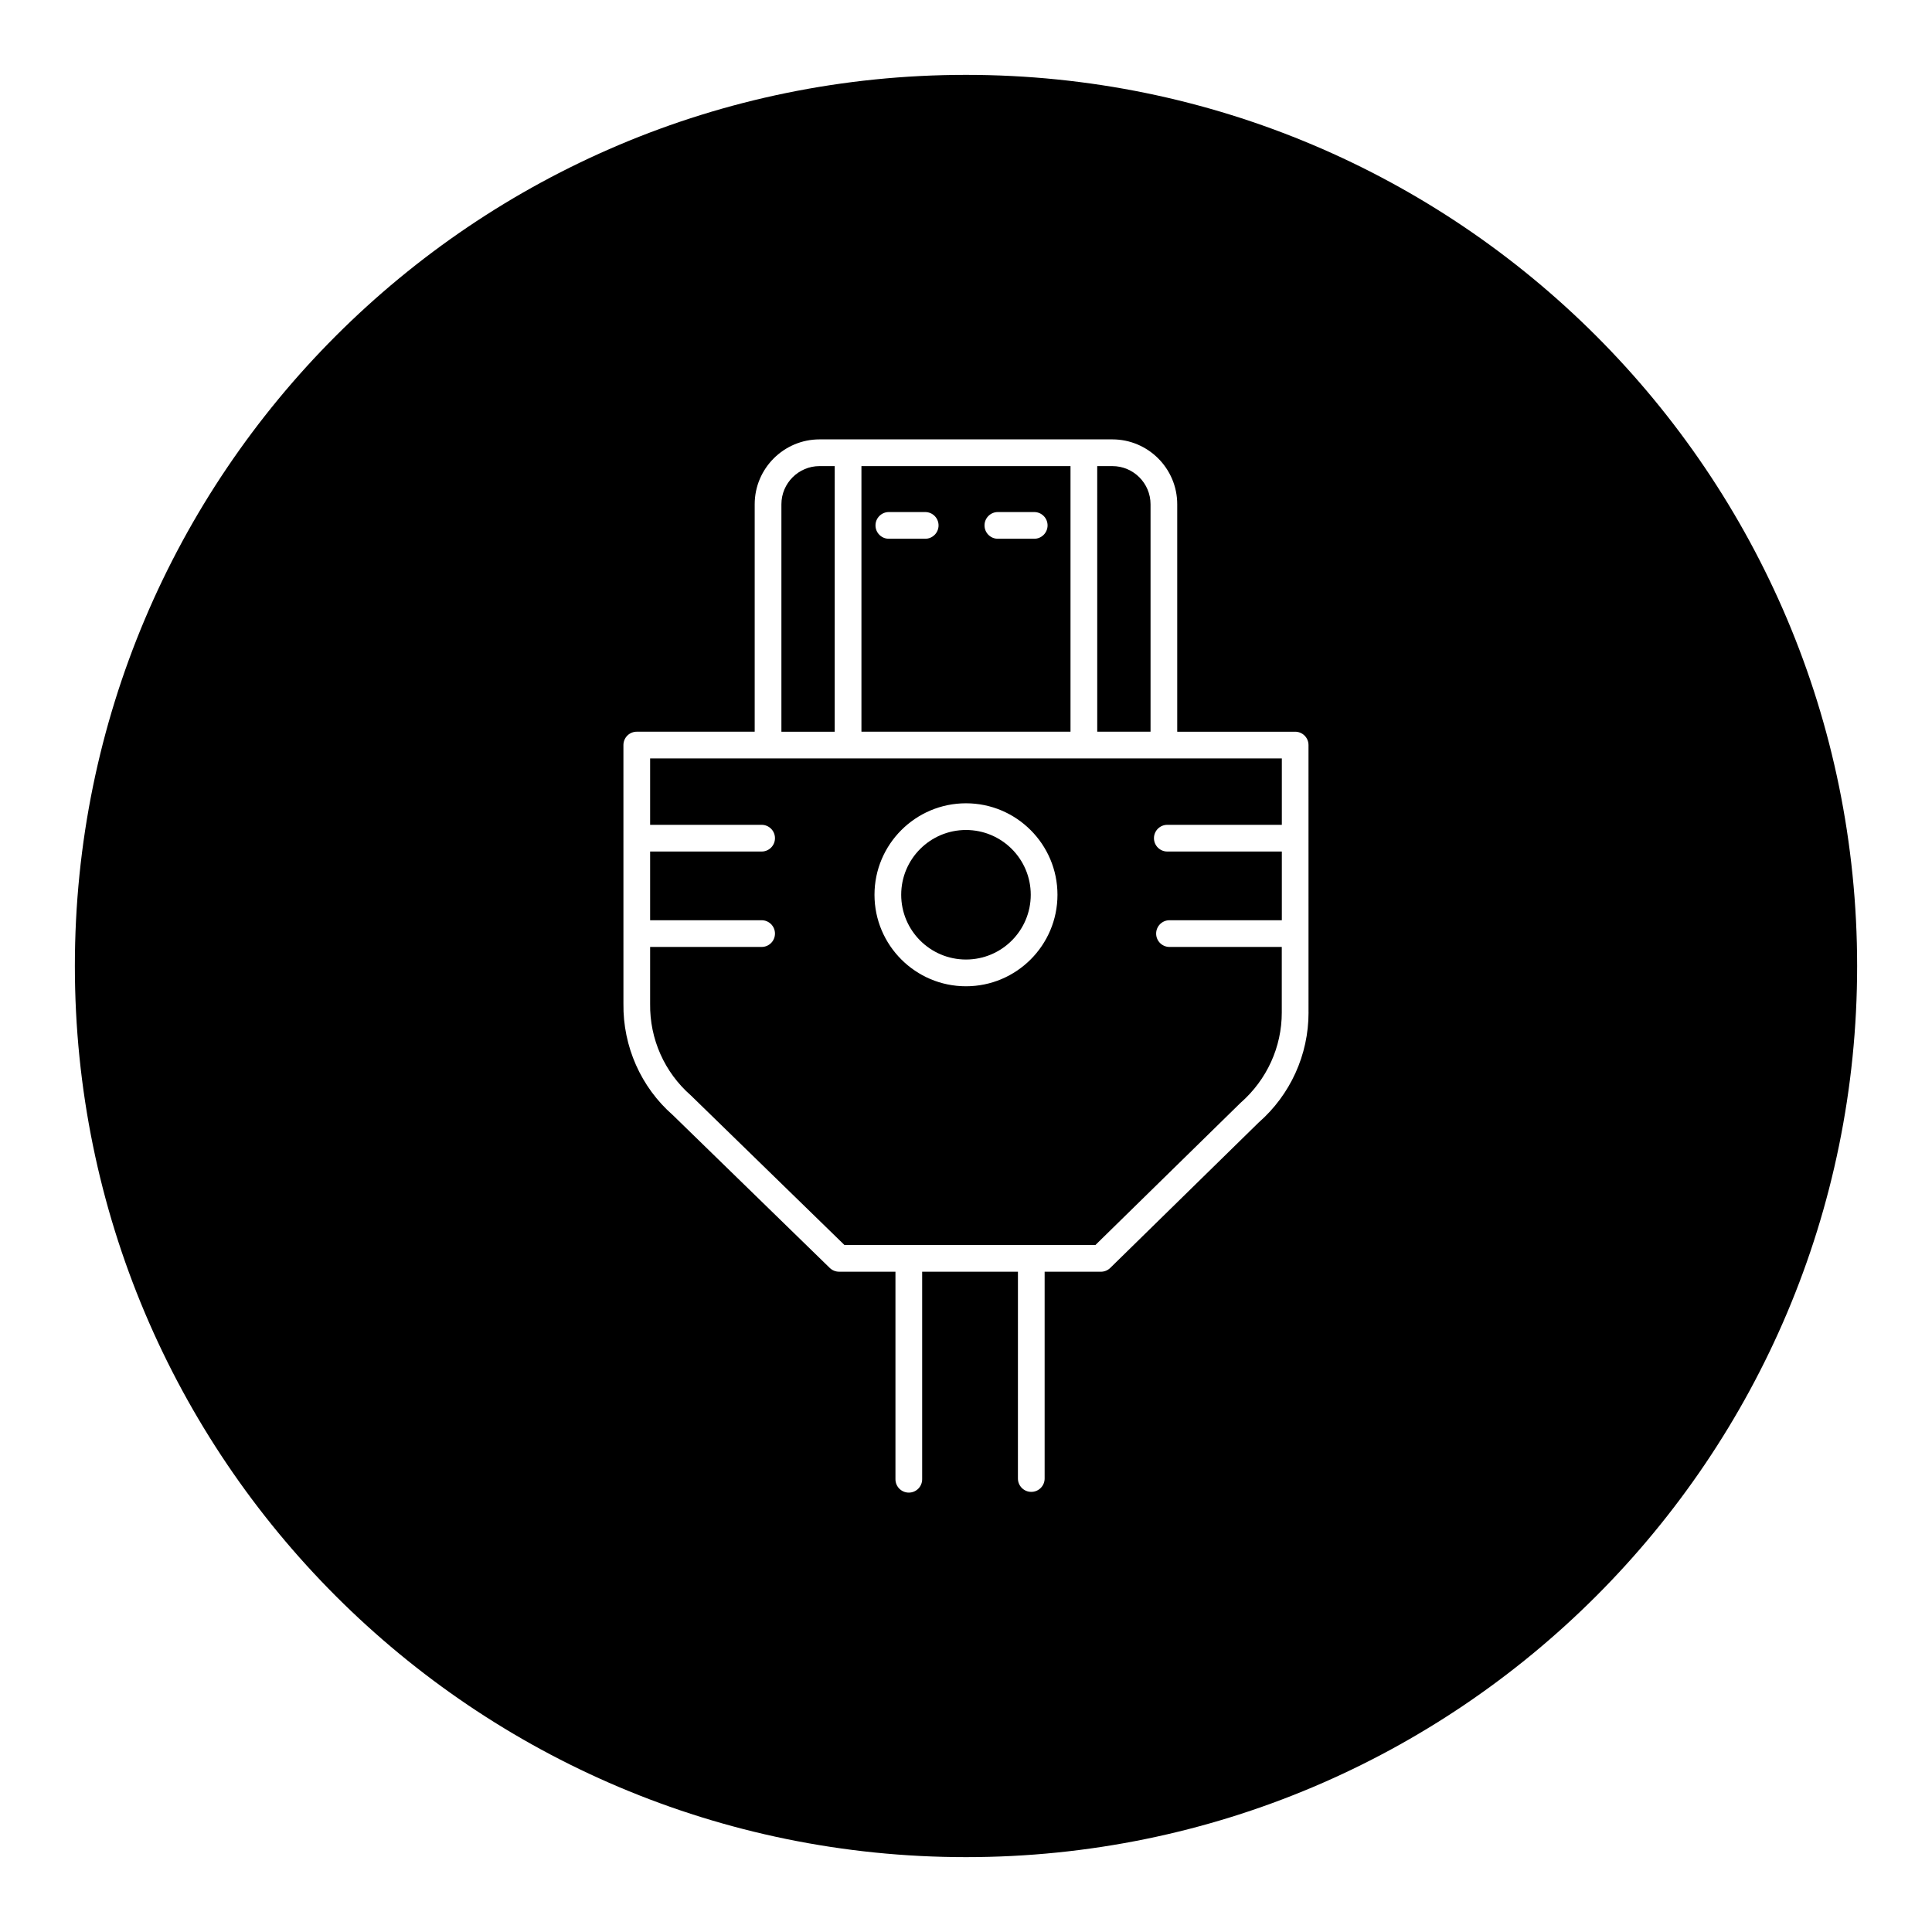
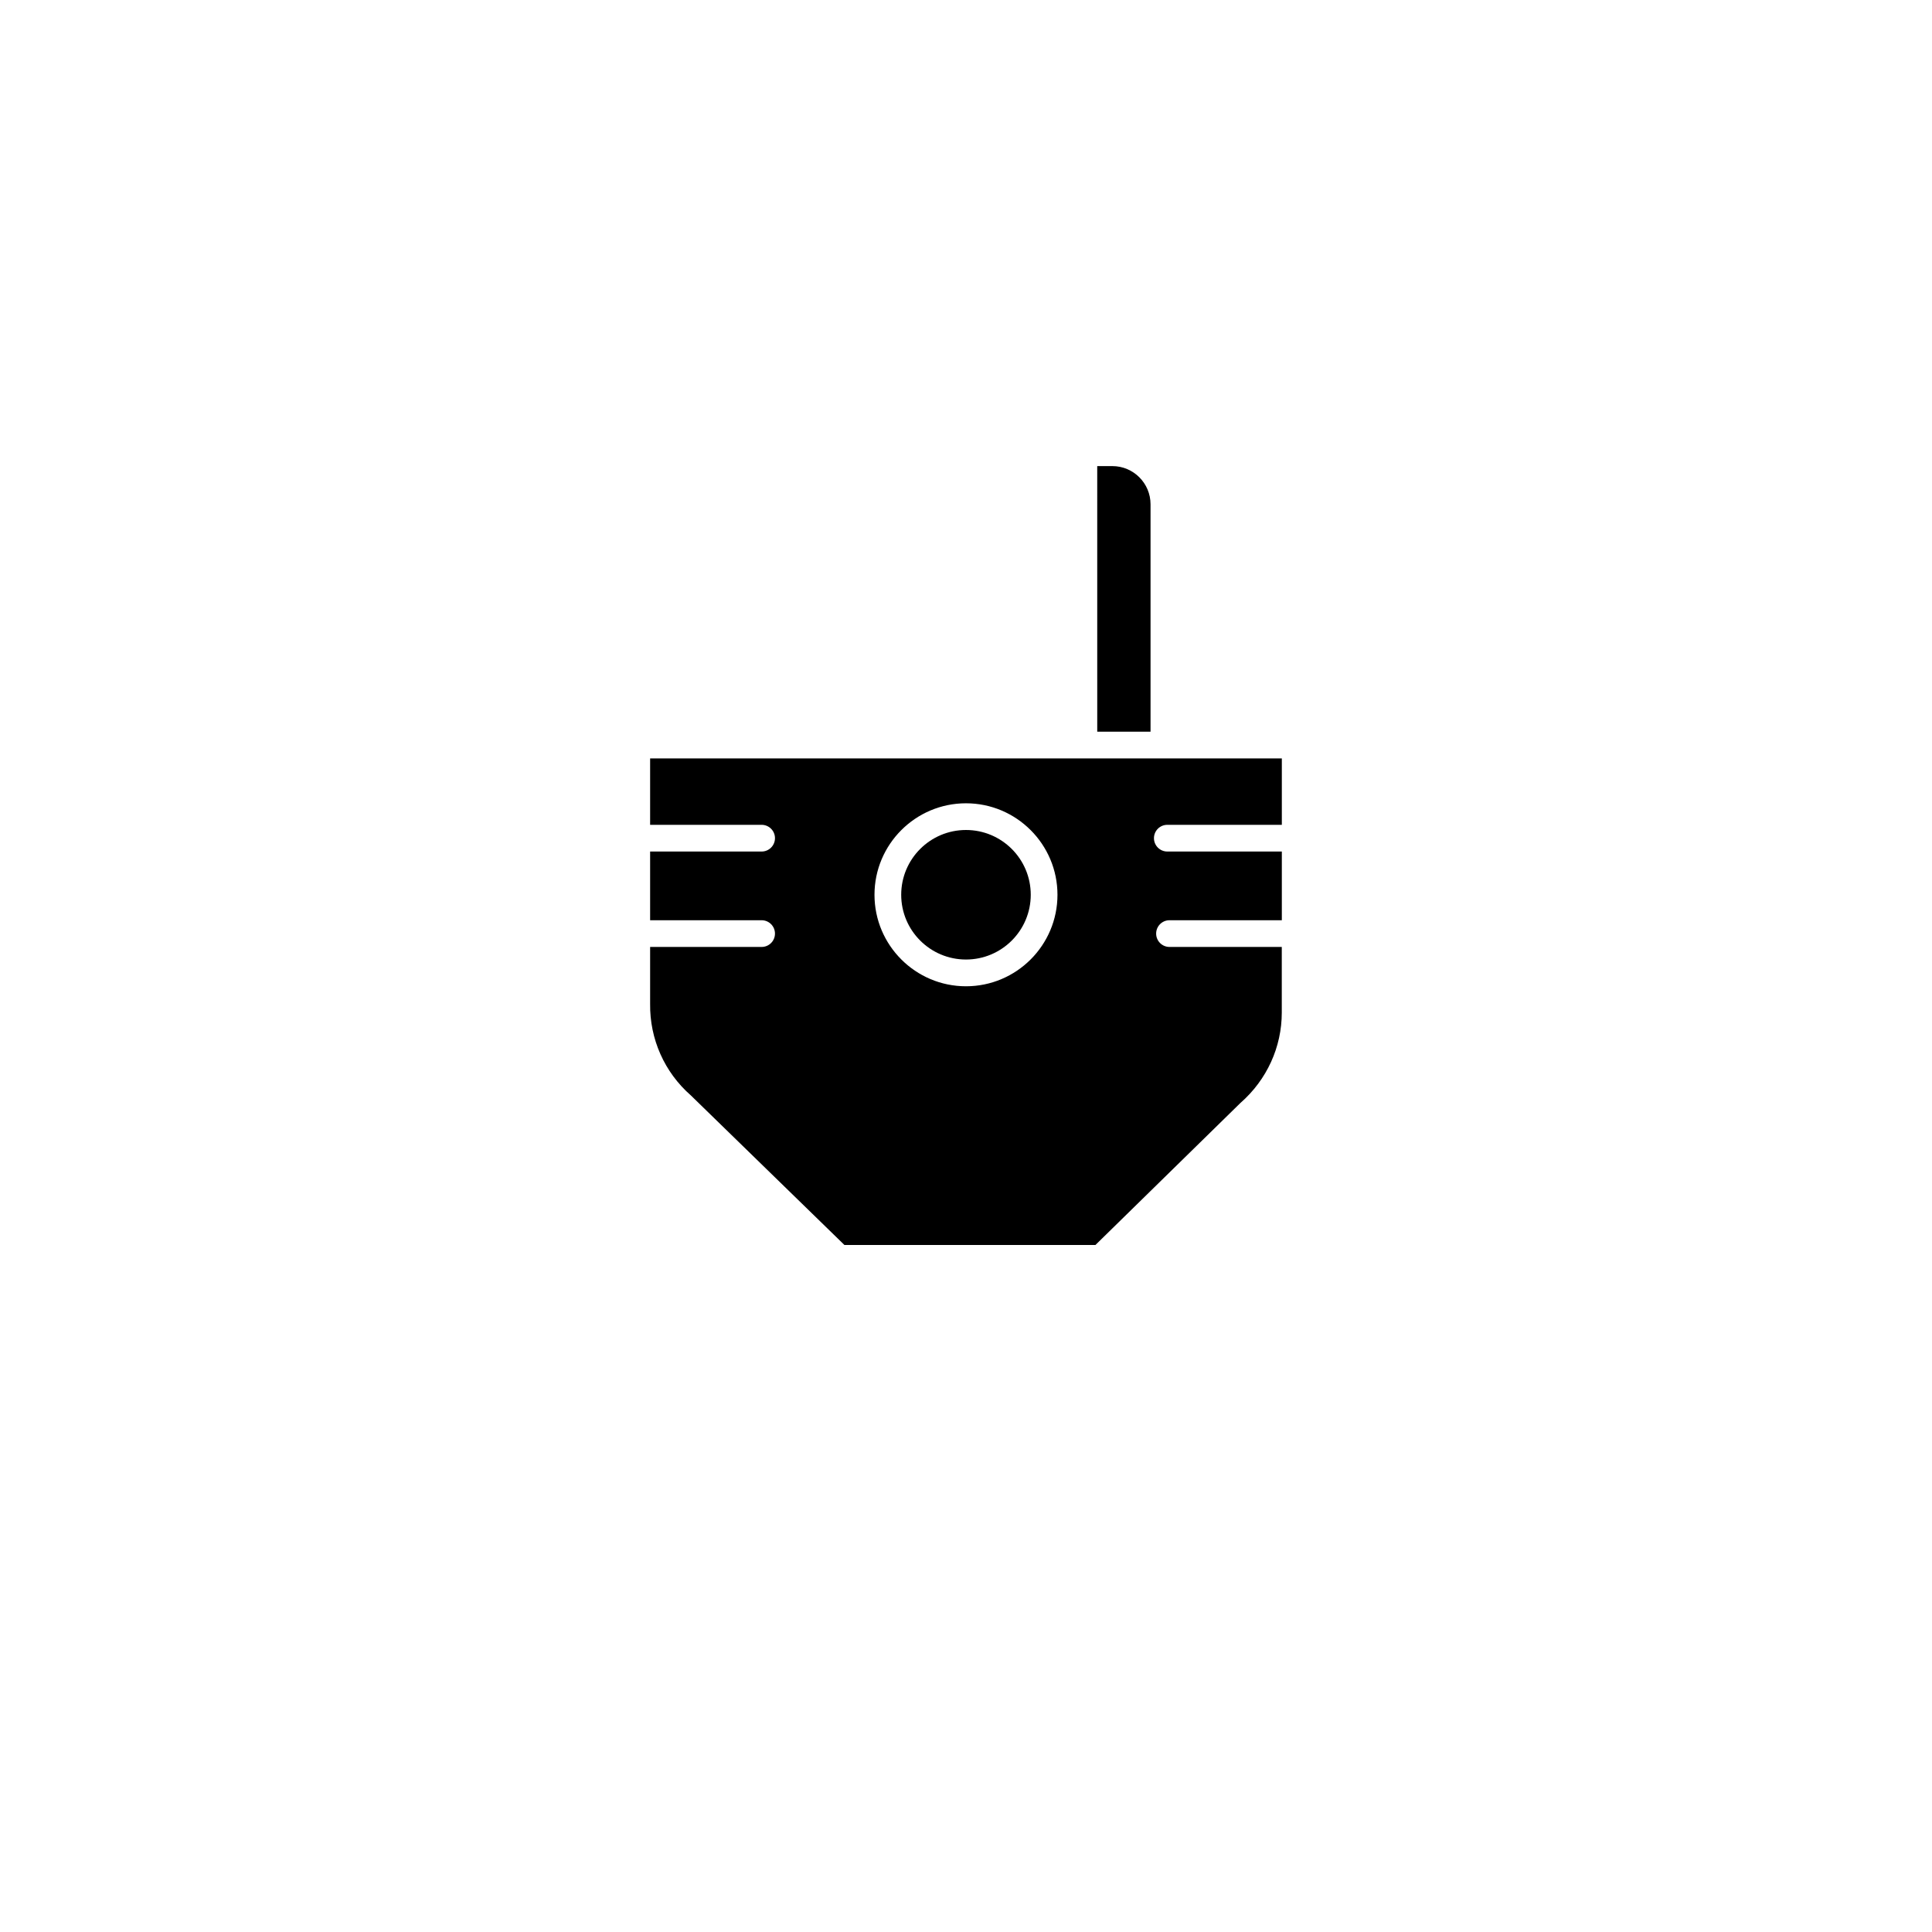
<svg xmlns="http://www.w3.org/2000/svg" fill="#000000" width="800px" height="800px" version="1.1" viewBox="144 144 512 512">
  <g>
-     <path d="m365.21 267.52h-4.012c-5.578 0-10.117 4.539-10.117 10.117v60.277h14.125z" />
    <path d="m434.78 337.91h14.125v-60.273c0-5.578-4.539-10.117-10.117-10.117h-4.012z" />
    <path d="m417.16 381.12c0 9.48-7.688 17.164-17.164 17.164-9.48 0-17.168-7.684-17.168-17.164 0-9.48 7.688-17.164 17.168-17.164 9.477 0 17.164 7.684 17.164 17.164" />
-     <path d="m372.29 267.52v70.391h55.406v-70.391zm16.898 19.258h-9.633c-1.957 0-3.539-1.586-3.539-3.539 0-1.957 1.582-3.539 3.539-3.539h9.633c1.957 0 3.539 1.582 3.539 3.539s-1.59 3.539-3.539 3.539zm28.891 0h-9.633c-1.957 0-3.539-1.586-3.539-3.539 0-1.957 1.582-3.539 3.539-3.539h9.633c1.957 0 3.539 1.582 3.539 3.539-0.004 1.957-1.59 3.539-3.539 3.539z" />
    <path d="m453.93 394.95c-1.957 0-3.539-1.582-3.539-3.539s1.586-3.539 3.539-3.539h29.77v-18.207h-30.348c-1.957 0-3.539-1.586-3.539-3.539 0-1.957 1.582-3.539 3.539-3.539h30.348v-17.594h-167.41v17.594h29.547c1.957 0 3.539 1.582 3.539 3.539 0 1.957-1.582 3.539-3.539 3.539h-29.547v18.207h29.547c1.957 0 3.539 1.586 3.539 3.539 0 1.957-1.582 3.539-3.539 3.539h-29.547v15.066c-0.125 9.336 3.812 18.172 10.805 24.289l40.691 39.633h66.512l38.438-37.652c7.016-6.141 10.949-14.82 10.949-23.938v-17.402h-29.758zm-53.934 10.422c-13.371 0-24.246-10.875-24.246-24.246s10.875-24.246 24.246-24.246 24.246 10.875 24.246 24.246-10.875 24.246-24.246 24.246z" />
-     <path d="m400 163.84c-130.43 0-236.16 105.73-236.16 236.16 0 130.43 105.73 236.16 236.16 236.16 130.43 0 236.16-105.73 236.16-236.16 0.004-130.43-105.73-236.16-236.16-236.16zm90.777 248.51c0 11.164-4.816 21.781-13.223 29.133l-39.324 38.527c-0.66 0.648-1.551 1.012-2.477 1.012h-14.914v54.801c0 1.957-1.582 3.539-3.539 3.539s-3.539-1.582-3.539-3.539l0.004-54.809h-25.383v55.004c0 1.957-1.582 3.539-3.539 3.539s-3.539-1.586-3.539-3.539v-55.004h-14.941c-0.922 0-1.812-0.363-2.473-1.004l-41.59-40.508c-8.414-7.356-13.238-18.168-13.082-29.535l-0.004-68.52c0-0.941 0.375-1.84 1.035-2.504 0.664-0.664 1.562-1.035 2.504-1.035h31.25v-60.273c0-9.48 7.715-17.195 17.195-17.195h77.586c9.48 0 17.195 7.715 17.195 17.195v60.277h31.25c1.957 0 3.539 1.582 3.539 3.539l0.004 70.898z" />
  </g>
</svg>